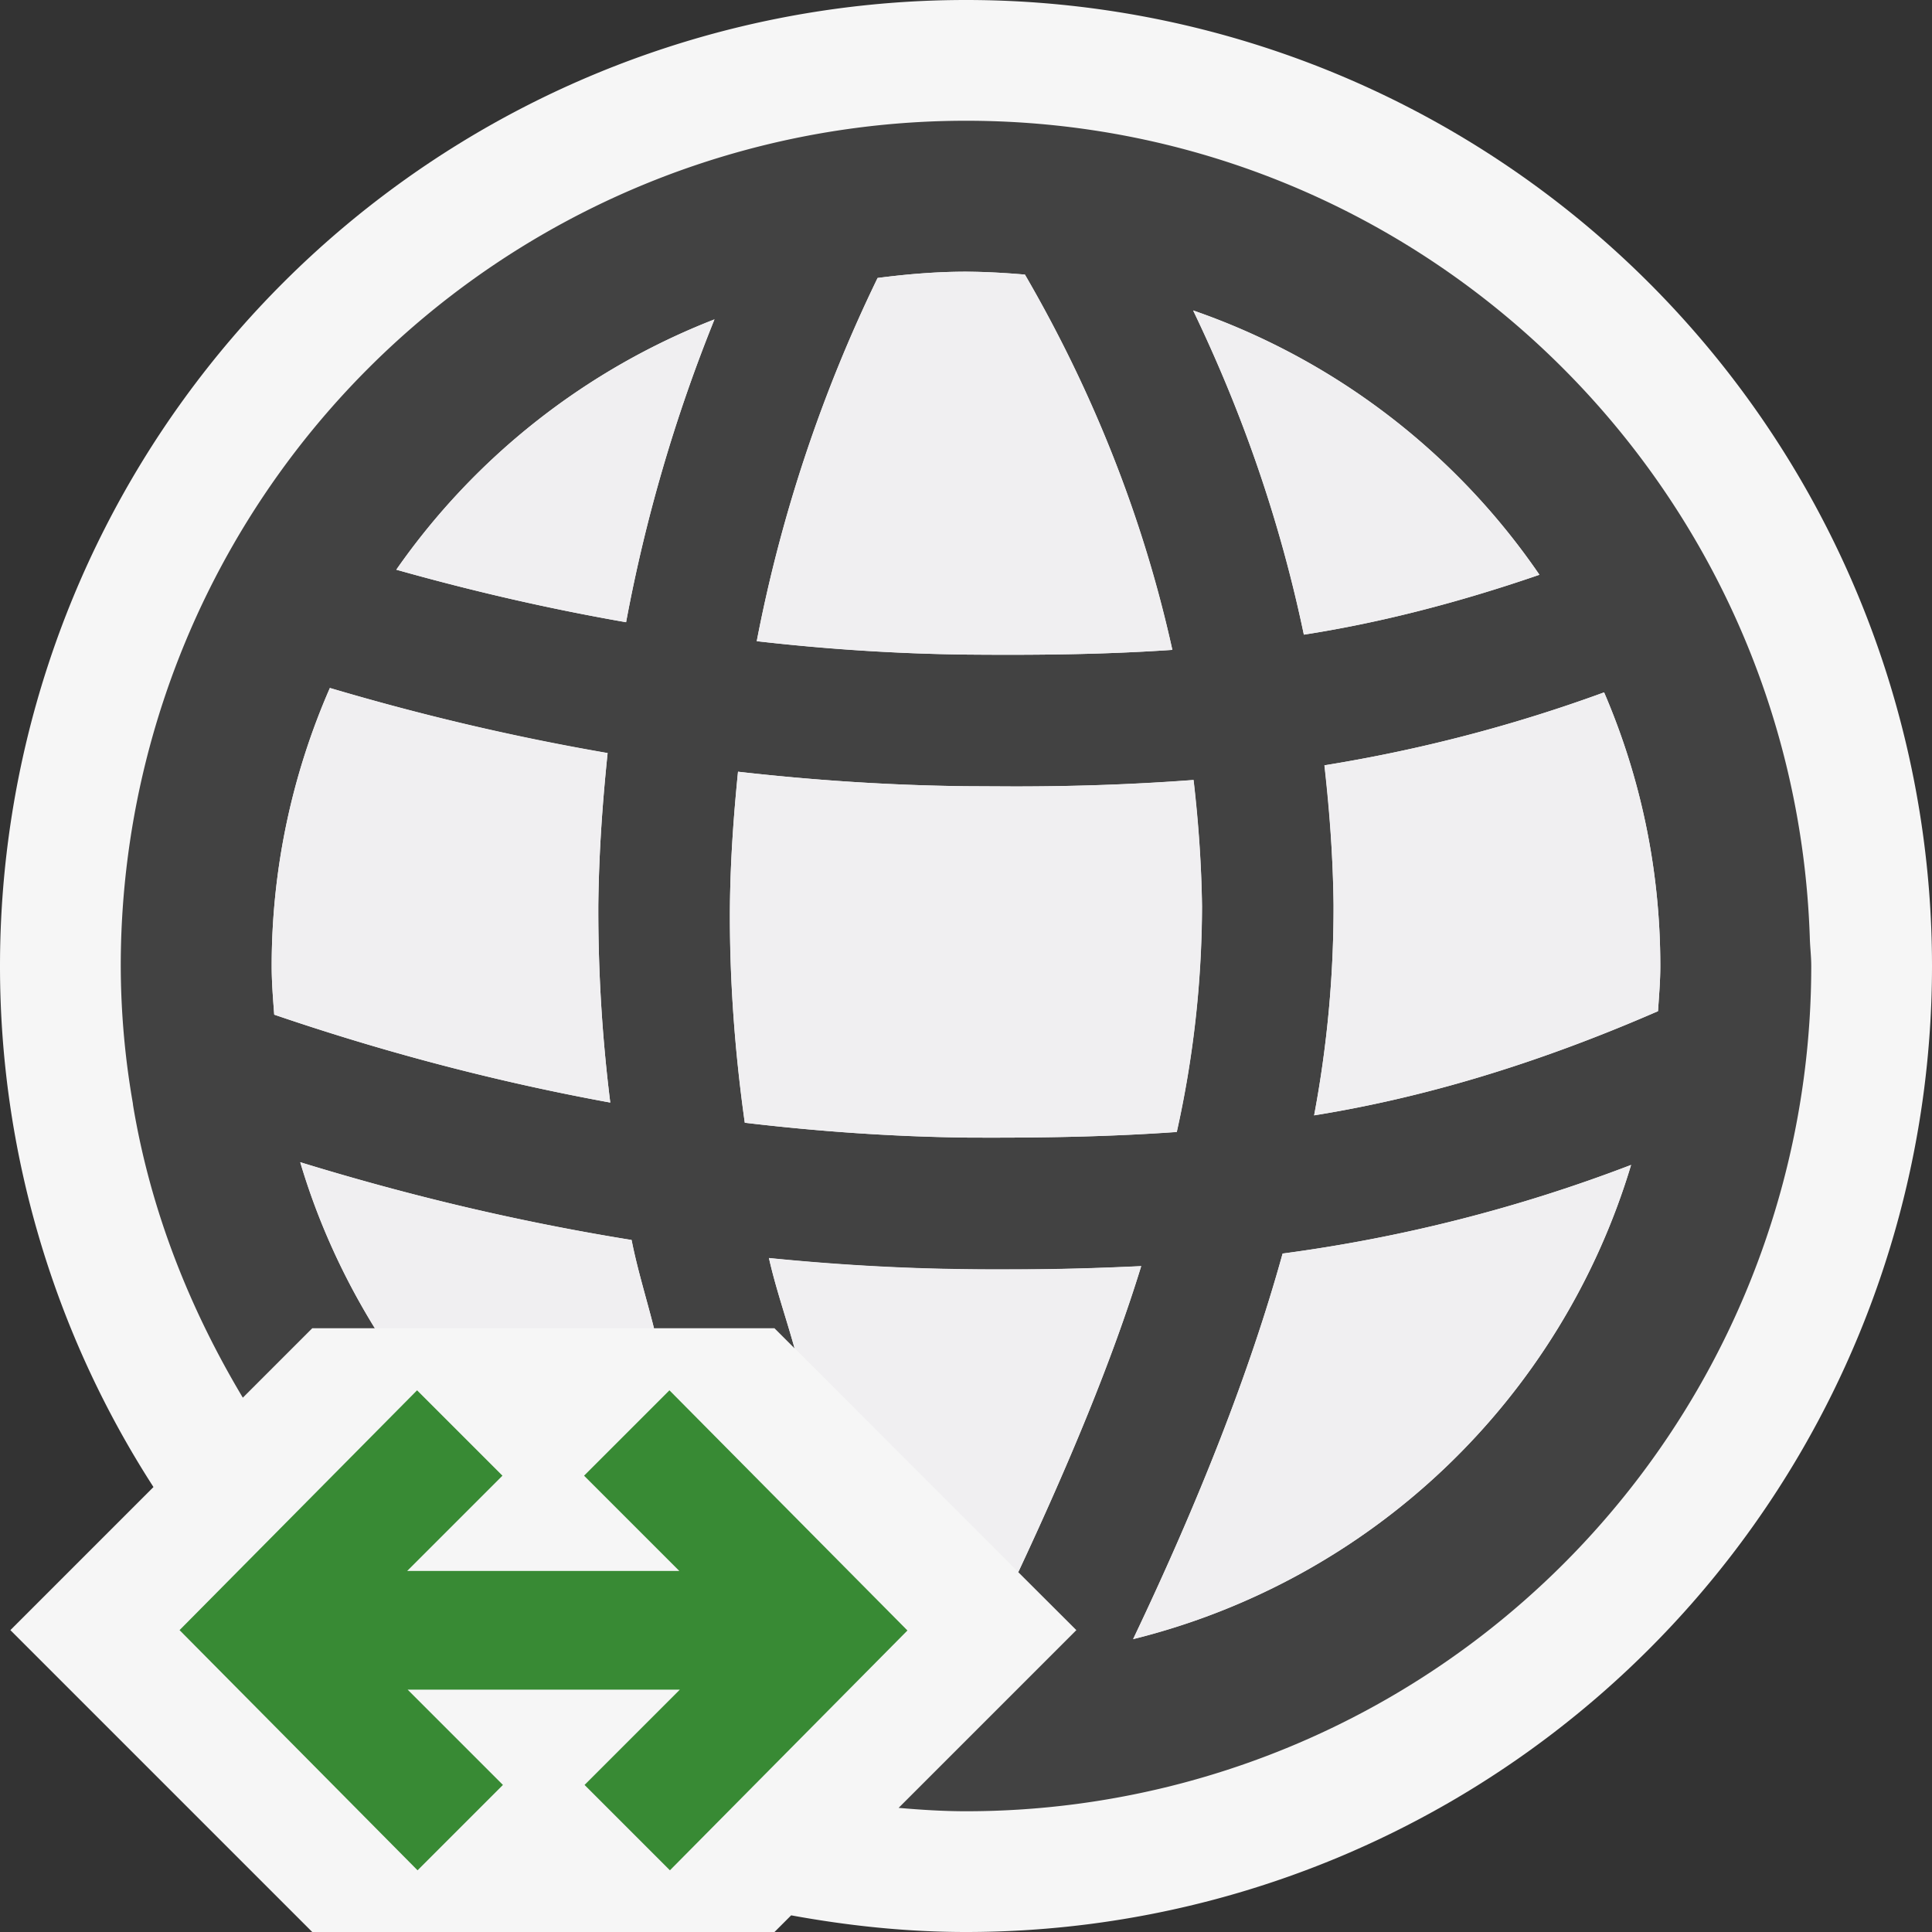
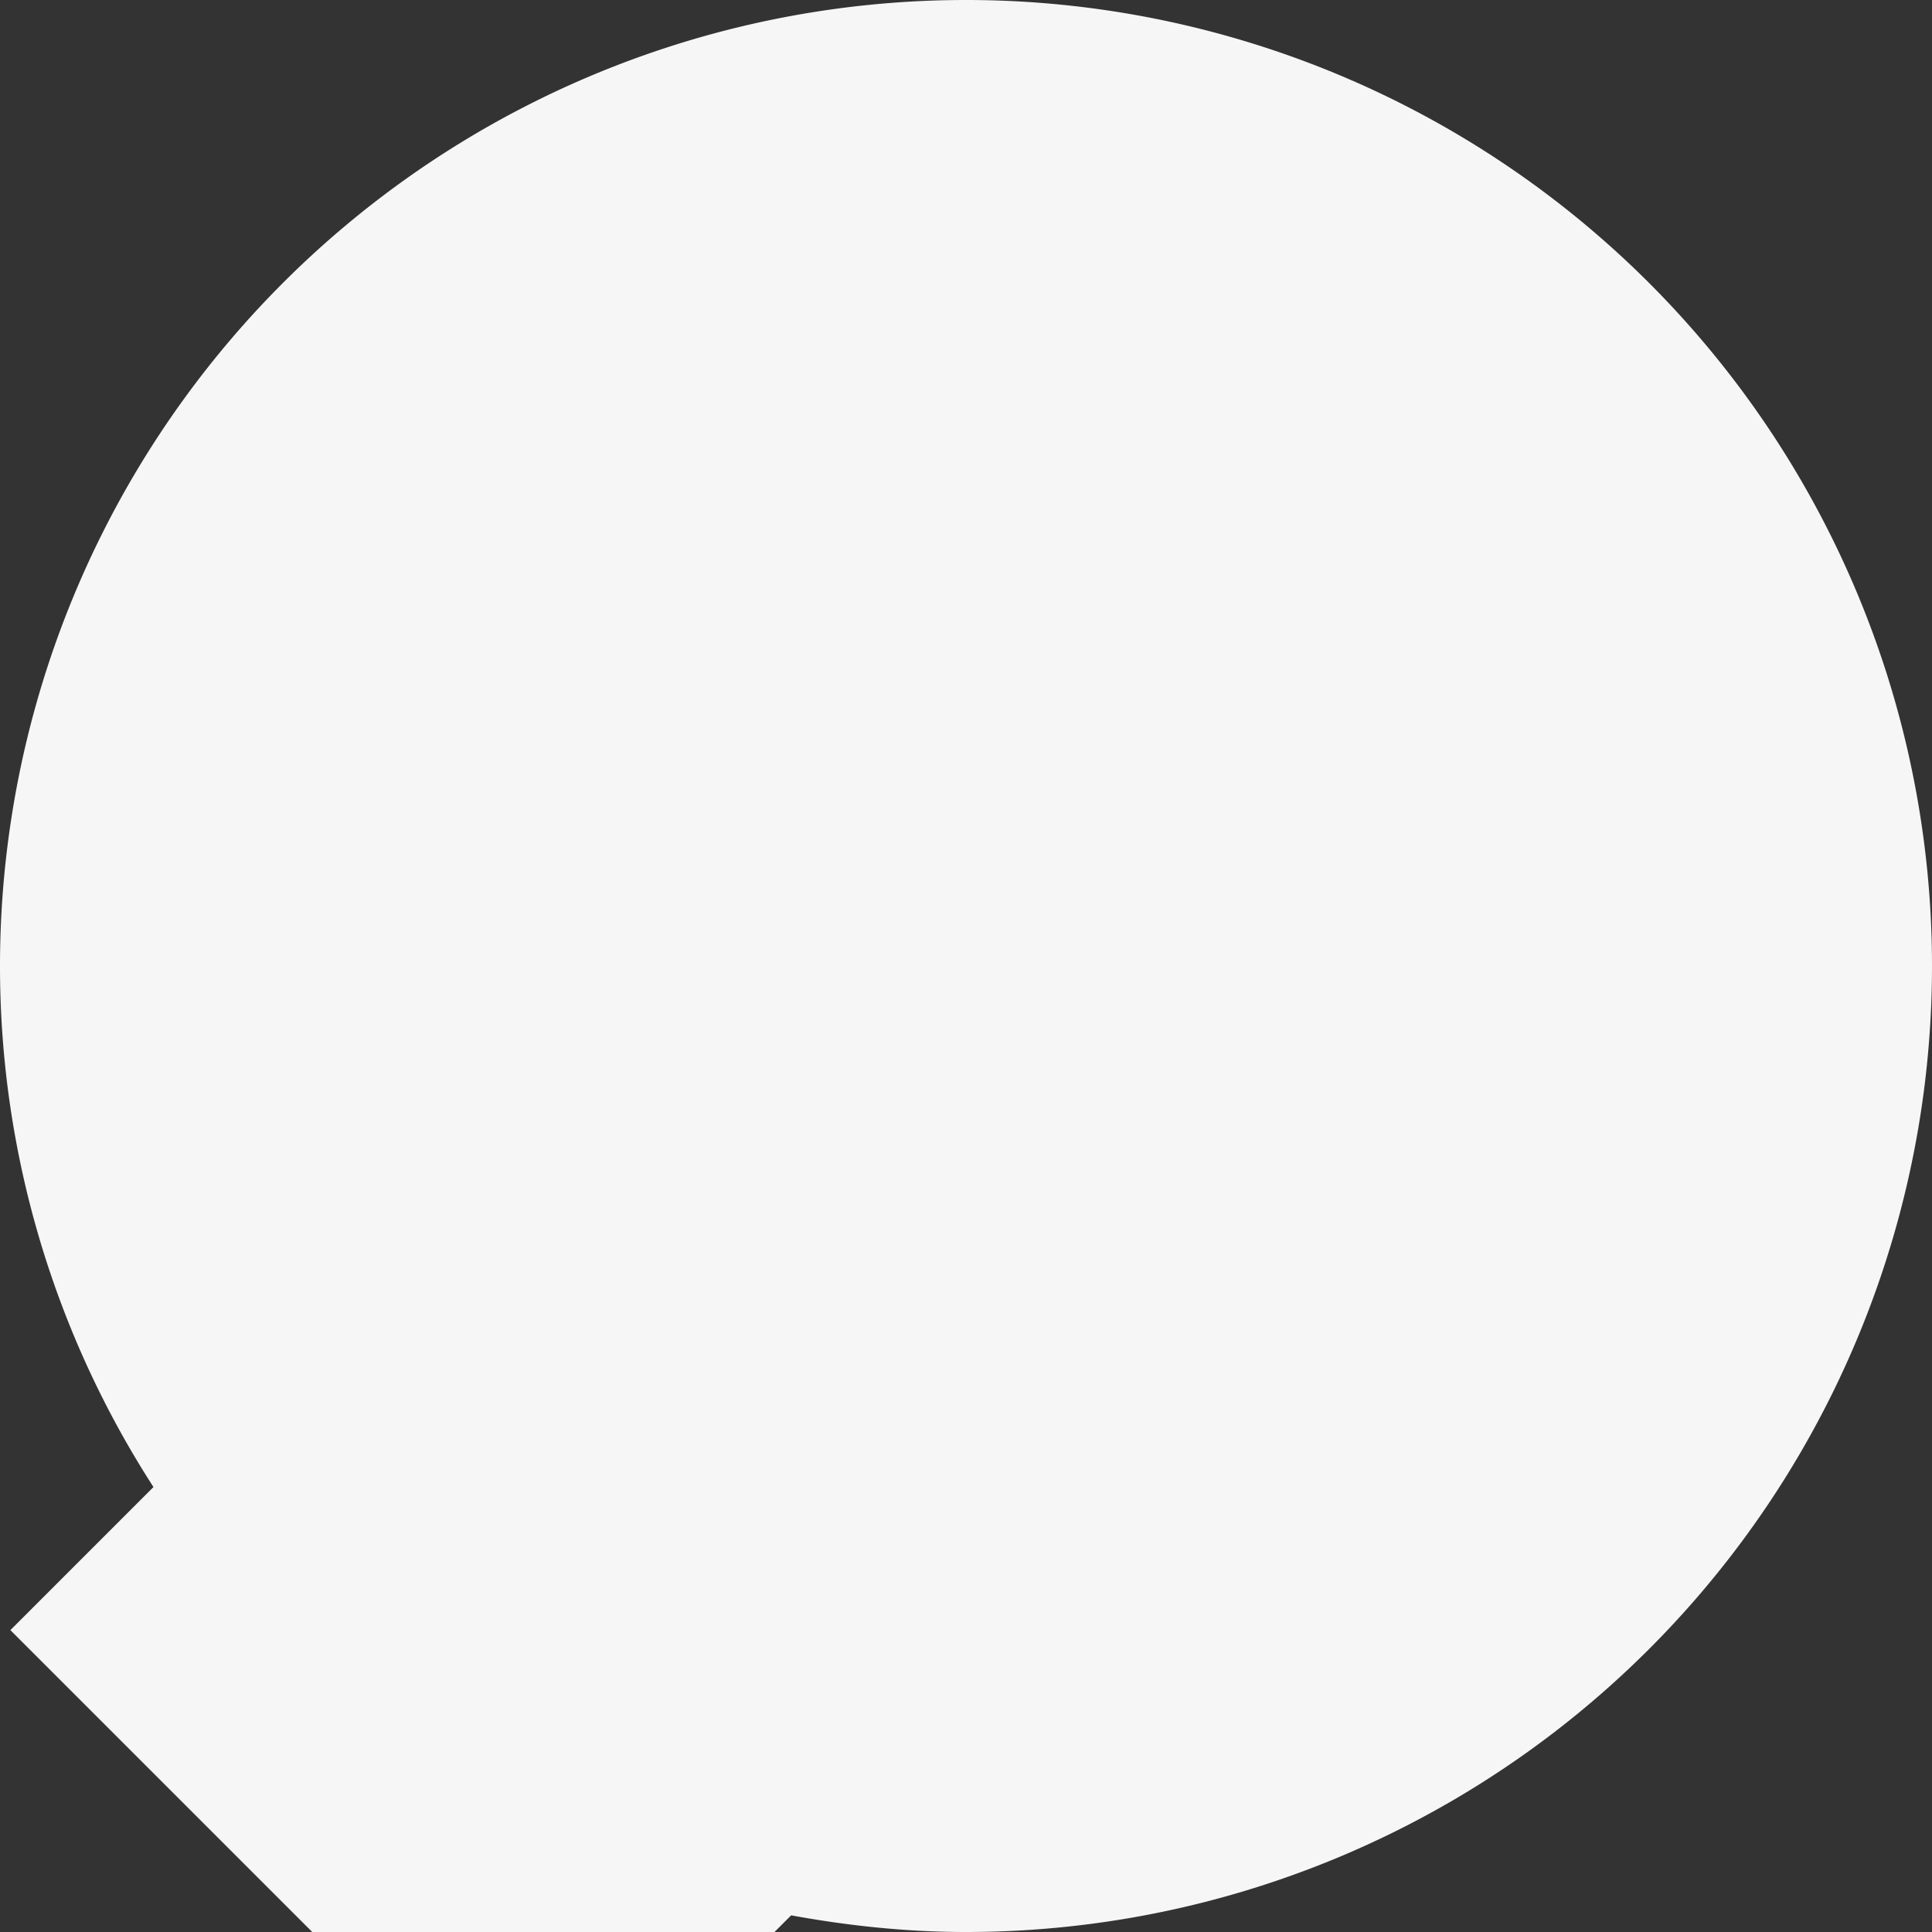
<svg xmlns="http://www.w3.org/2000/svg" viewBox="0 0 16 16">
  <rect x="0" y="0" width="16" height="16" fill="#333333" stroke="none" />
  <style>.icon-canvas-transparent{opacity:0;fill:#f6f6f6}.icon-vs-out{fill:#f6f6f6}.icon-vs-bg{fill:#424242}.icon-vs-fg{fill:#f0eff1}.icon-vs-action-green{fill:#388a34}</style>
  <path class="icon-canvas-transparent" d="M16 16H0V0h16v16z" id="canvas" />
  <path class="icon-vs-out" d="M16 8a8 8 0 0 1-8 8c-.495 0-.978-.052-1.448-.138L6.414 16H2.586l-2.5-2.5 1.185-1.185A7.95 7.95 0 0 1 0 8a8 8 0 0 1 16 0z" id="outline" />
-   <path class="icon-vs-bg" d="M14.988 7.763C14.862 4.008 11.786 1 8 1a7 7 0 0 0-7 7 6.692 6.692 0 0 0 .1 1.136l.002.018c.146.877.47 1.687.909 2.421L2.586 11h.519a5.684 5.684 0 0 1-.618-1.375c.798.244 1.712.479 2.744.644.047.242.124.488.185.731h.998l.166.166c-.069-.249-.157-.501-.212-.747a18.417 18.417 0 0 0 2.029.094c.348 0 .699-.01 1.054-.027-.24.78-.598 1.636-1.018 2.534l.481.48-1.472 1.472c.184.016.37.028.558.028a7 7 0 0 0 7-7c0-.08-.01-.157-.012-.237zM12.749 4.76c-.686.236-1.334.4-1.951.496a11.703 11.703 0 0 0-.917-2.685 5.757 5.757 0 0 1 2.868 2.189zM7.268 2.302c.24-.031.483-.052.732-.052.165 0 .327.011.488.024.468.812.944 1.846 1.221 3.108-.571.039-1.133.044-1.703.039a16.72 16.72 0 0 1-1.739-.111 12.138 12.138 0 0 1 1.001-3.008zM2.271 8.403C2.261 8.27 2.25 8.136 2.25 8c0-.819.174-1.597.482-2.302.686.202 1.448.393 2.3.539-.042.405-.072.82-.077 1.257a12.87 12.87 0 0 0 .099 1.637 19.429 19.429 0 0 1-2.783-.728zm2.914-3.25a19.128 19.128 0 0 1-1.903-.435 5.757 5.757 0 0 1 2.635-2.073 13.08 13.08 0 0 0-.732 2.508zm2.821 4.268a17.427 17.427 0 0 1-1.838-.123 12.248 12.248 0 0 1-.123-1.793c.004-.386.031-.755.067-1.114.603.068 1.23.113 1.882.12l.403.002c.488 0 .982-.016 1.487-.054.038.339.066.685.07 1.046a8.673 8.673 0 0 1-.209 1.869c-.583.042-1.157.05-1.739.047zm1.378 4.154c.546-1.146.967-2.215 1.238-3.193a12.79 12.79 0 0 0 2.886-.734 5.753 5.753 0 0 1-4.124 3.927zm4.347-5.201c-1.038.452-1.972.722-2.848.863a9.32 9.32 0 0 0 .161-1.743c-.004-.4-.035-.783-.076-1.156a12.557 12.557 0 0 0 2.316-.604c.3.696.466 1.461.466 2.266 0 .126-.011.25-.019.374z" id="iconBg" />
-   <path class="icon-vs-fg" d="M10.969 6.338a12.557 12.557 0 0 0 2.316-.604c.299.696.465 1.461.465 2.266 0 .126-.011.25-.019.374-1.038.452-1.972.722-2.848.863a9.32 9.32 0 0 0 .161-1.743 11.3 11.3 0 0 0-.075-1.156zM9.881 2.571c.366.766.703 1.653.917 2.685.617-.096 1.265-.26 1.951-.496a5.757 5.757 0 0 0-2.868-2.189zM8.433 13.019c.42-.898.778-1.754 1.018-2.534-.354.017-.706.027-1.054.027-.135 0-.269 0-.403-.002-.56-.006-1.103-.04-1.626-.092.055.246.143.498.212.747l1.853 1.854zm1.313-3.644a8.673 8.673 0 0 0 .209-1.869 10.316 10.316 0 0 0-.07-1.046c-.505.038-.999.053-1.488.053l-.403-.002a18.549 18.549 0 0 1-1.882-.12c-.036.359-.063.728-.067 1.114-.006.584.039 1.183.123 1.793.59.069 1.202.116 1.838.123.582.003 1.156-.005 1.74-.046zM7.268 2.302A12.138 12.138 0 0 0 6.267 5.31c.559.063 1.14.104 1.739.111.57.005 1.132 0 1.703-.039a10.856 10.856 0 0 0-1.221-3.108A6.04 6.04 0 0 0 8 2.25c-.249 0-.492.021-.732.052zM3.282 4.718c.578.162 1.211.315 1.903.435a13.08 13.08 0 0 1 .732-2.508 5.768 5.768 0 0 0-2.635 2.073zM2.271 8.403c.777.264 1.707.532 2.783.728a12.87 12.87 0 0 1-.099-1.637c.005-.437.035-.852.077-1.258a20.105 20.105 0 0 1-2.3-.539A5.744 5.744 0 0 0 2.25 8c0 .136.011.27.021.403zM5.416 11c-.061-.243-.138-.489-.186-.731a20.425 20.425 0 0 1-2.744-.644c.145.49.356.949.618 1.375h2.312zm8.092-1.353a12.737 12.737 0 0 1-2.886.734c-.271.979-.692 2.047-1.238 3.193a5.75 5.75 0 0 0 4.124-3.927z" id="iconFg" />
-   <path class="icon-vs-action-green" d="M4.165 14.782l-.789-.789H5.63l-.789.789.707.707 1.967-1.986-1.971-1.989-.707.707.789.789H3.372l.789-.789-.707-.707L1.487 13.5l1.971 1.989.707-.707z" id="colorAction" />
</svg>